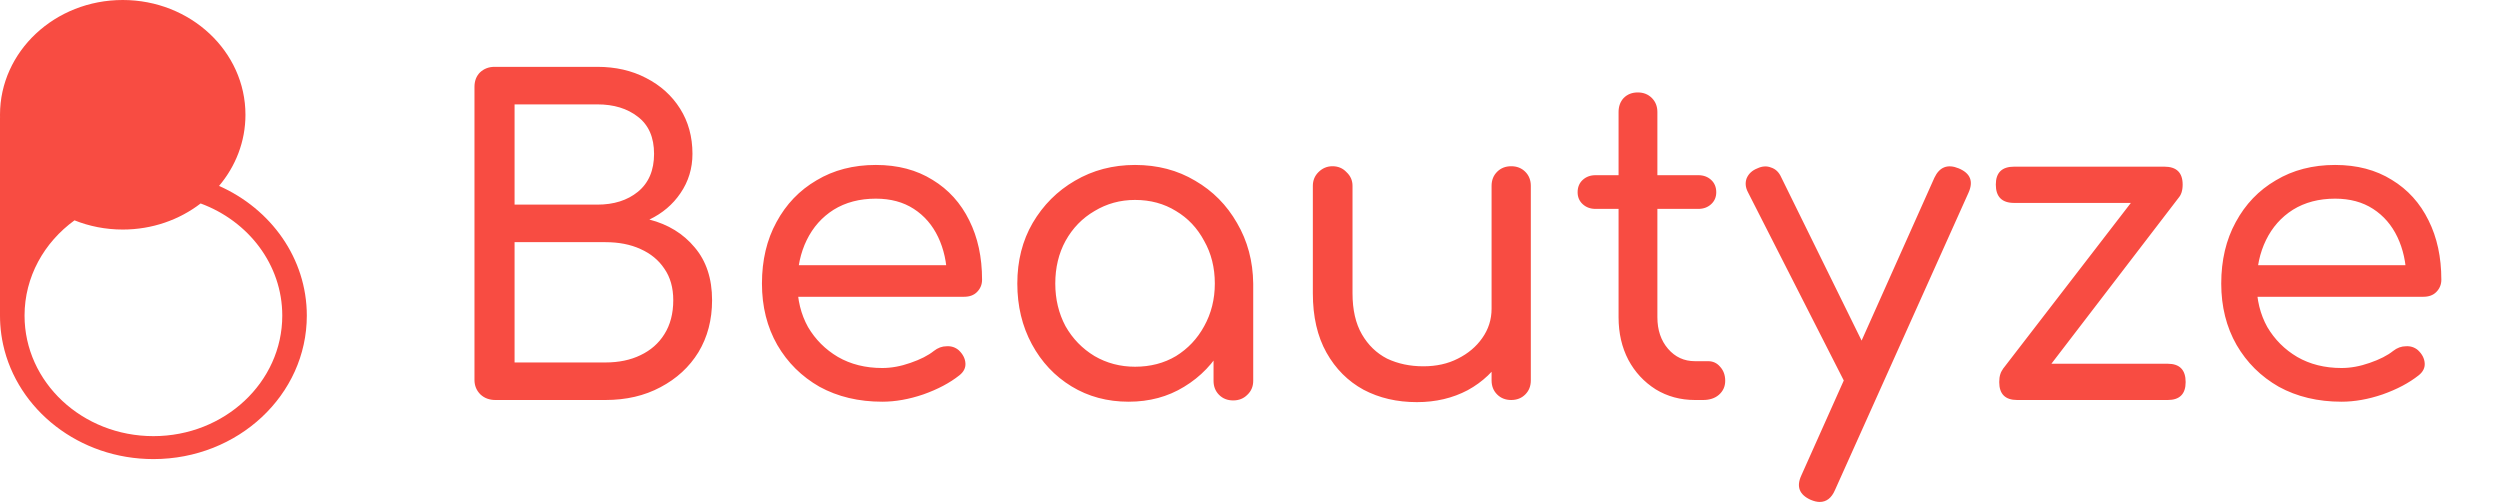
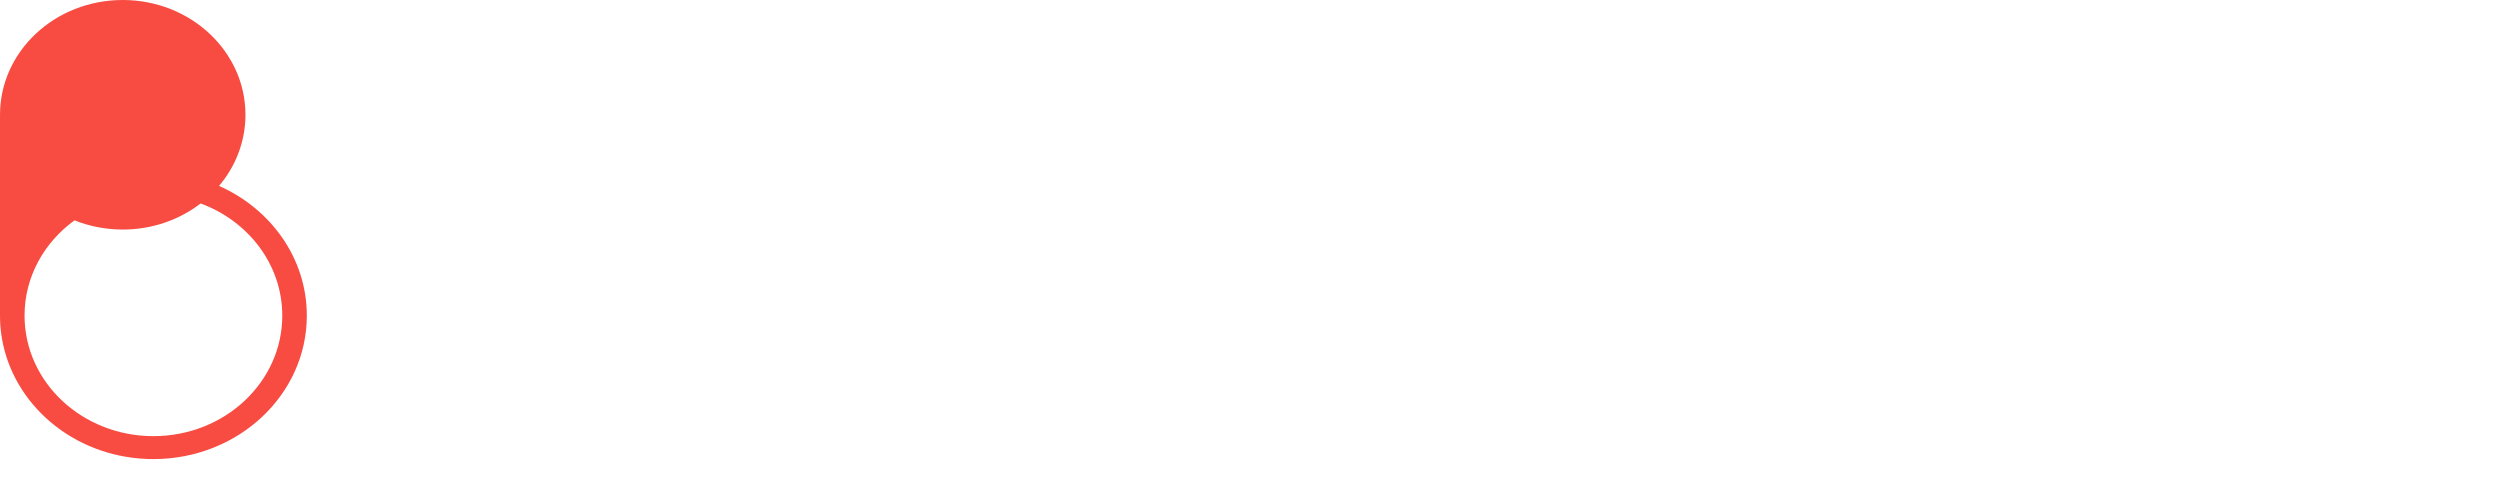
<svg xmlns="http://www.w3.org/2000/svg" width="1100" height="221" viewBox="0 0 1100 221" fill="none">
  <path fill-rule="evenodd" clip-rule="evenodd" d="M108 50.5C108 62.323 103.655 73.197 96.378 81.802C119.21 91.924 135 113.675 135 138.875C135 173.738 104.779 202 67.5 202C34.844 202 7.604 180.313 1.35 151.5C0.738 148.679 0.327 145.788 0.131 142.844C0.05 141.656 0 140.336 0 138.875V51.763L0.017 51.775C0.006 51.351 0 50.926 0 50.5C0 22.61 24.177 0 54 0C83.823 0 108 22.61 108 50.5ZM54 101C46.467 101 39.293 99.557 32.779 96.951C19.407 106.651 10.8 121.823 10.8 138.875C10.8 168.16 36.185 191.9 67.5 191.9C98.815 191.9 124.2 168.16 124.2 138.875C124.2 116.449 109.313 97.275 88.278 89.523C78.954 96.694 67.014 101 54 101Z" fill="#F84C42" />
-   <path d="M217.966 176C215.339 176 213.149 175.187 211.397 173.56C209.645 171.808 208.769 169.681 208.769 167.178V38.232C208.769 35.604 209.583 33.477 211.209 31.851C212.961 30.224 215.089 29.41 217.591 29.41H262.826C270.834 29.41 277.966 31.037 284.223 34.291C290.604 37.544 295.61 42.049 299.238 47.805C302.867 53.56 304.681 60.192 304.681 67.7C304.681 74.082 302.93 79.838 299.426 84.968C296.047 89.973 291.48 93.852 285.724 96.605C293.983 98.732 300.615 102.799 305.62 108.805C310.75 114.812 313.315 122.57 313.315 132.079C313.315 140.713 311.313 148.346 307.309 154.978C303.305 161.485 297.737 166.615 290.604 170.369C283.597 174.123 275.526 176 266.392 176H217.966ZM226.413 159.483H266.392C272.273 159.483 277.403 158.419 281.783 156.292C286.287 154.165 289.791 151.099 292.294 147.095C294.921 142.966 296.235 137.961 296.235 132.079C296.235 126.574 294.921 121.944 292.294 118.19C289.791 114.436 286.287 111.558 281.783 109.556C277.403 107.554 272.273 106.553 266.392 106.553H226.413V159.483ZM226.413 90.036H262.826C270.083 90.036 276.027 88.159 280.657 84.405C285.411 80.526 287.789 74.958 287.789 67.7C287.789 60.443 285.411 54.999 280.657 51.371C276.027 47.742 270.083 45.928 262.826 45.928H226.413V90.036ZM388.189 176.751C377.804 176.751 368.607 174.561 360.598 170.181C352.715 165.677 346.521 159.545 342.017 151.787C337.512 143.904 335.26 134.895 335.26 124.759C335.26 114.499 337.387 105.489 341.641 97.731C345.896 89.848 351.777 83.717 359.284 79.337C366.792 74.833 375.489 72.58 385.374 72.58C395.009 72.58 403.33 74.77 410.337 79.15C417.345 83.404 422.725 89.348 426.479 96.981C430.233 104.488 432.11 113.185 432.11 123.07C432.11 125.197 431.359 127.012 429.858 128.513C428.481 129.89 426.604 130.578 424.227 130.578H347.084V116.688H424.414L416.719 122.132C416.594 115.5 415.28 109.556 412.777 104.301C410.275 99.045 406.709 94.916 402.079 91.913C397.449 88.91 391.881 87.408 385.374 87.408C378.242 87.408 372.048 89.035 366.792 92.288C361.662 95.542 357.72 99.984 354.967 105.615C352.215 111.245 350.838 117.627 350.838 124.759C350.838 131.892 352.402 138.273 355.531 143.904C358.784 149.41 363.163 153.789 368.669 157.043C374.3 160.296 380.807 161.923 388.189 161.923C392.194 161.923 396.323 161.172 400.577 159.671C404.957 158.169 408.398 156.417 410.9 154.415C412.652 153.039 414.529 152.35 416.531 152.35C418.533 152.225 420.285 152.788 421.787 154.04C423.664 155.792 424.665 157.731 424.79 159.858C424.915 161.86 424.039 163.612 422.162 165.114C417.908 168.492 412.59 171.308 406.208 173.56C399.952 175.687 393.945 176.751 388.189 176.751ZM496.608 176.751C487.223 176.751 478.84 174.498 471.457 169.994C464.074 165.489 458.256 159.295 454.001 151.412C449.747 143.529 447.62 134.645 447.62 124.759C447.62 114.749 449.872 105.865 454.377 98.107C459.006 90.224 465.2 84.03 472.958 79.525C480.842 74.895 489.663 72.58 499.423 72.58C509.309 72.58 518.13 74.895 525.888 79.525C533.646 84.03 539.778 90.224 544.282 98.107C548.912 105.99 551.29 114.874 551.415 124.759L544.658 126.449C544.658 135.958 542.531 144.53 538.276 152.163C534.022 159.796 528.266 165.802 521.008 170.181C513.876 174.561 505.742 176.751 496.608 176.751ZM499.423 161.36C506.18 161.36 512.187 159.796 517.442 156.667C522.698 153.414 526.827 149.035 529.83 143.529C532.958 137.898 534.522 131.642 534.522 124.759C534.522 117.752 532.958 111.496 529.83 105.99C526.827 100.359 522.698 95.98 517.442 92.851C512.187 89.598 506.18 87.971 499.423 87.971C492.917 87.971 486.973 89.598 481.592 92.851C476.212 95.98 471.957 100.359 468.829 105.99C465.826 111.496 464.324 117.752 464.324 124.759C464.324 131.642 465.826 137.898 468.829 143.529C471.957 149.035 476.212 153.414 481.592 156.667C486.973 159.796 492.917 161.36 499.423 161.36ZM542.593 176.188C540.091 176.188 538.026 175.374 536.399 173.748C534.773 172.121 533.959 170.056 533.959 167.554V137.523L537.525 119.504L551.415 124.759V167.554C551.415 170.056 550.539 172.121 548.787 173.748C547.16 175.374 545.096 176.188 542.593 176.188ZM623.448 176.938C614.689 176.938 606.869 175.124 599.987 171.495C593.105 167.741 587.661 162.298 583.657 155.166C579.653 148.033 577.651 139.337 577.651 129.076V81.777C577.651 79.4 578.464 77.398 580.091 75.771C581.843 74.019 583.907 73.143 586.285 73.143C588.788 73.143 590.852 74.019 592.479 75.771C594.231 77.398 595.107 79.4 595.107 81.777V129.076C595.107 136.334 596.483 142.34 599.236 147.095C601.989 151.85 605.68 155.416 610.31 157.794C615.065 160.046 620.383 161.172 626.264 161.172C632.02 161.172 637.088 160.046 641.467 157.794C645.972 155.541 649.538 152.538 652.166 148.784C654.919 144.905 656.295 140.588 656.295 135.833H667.557C667.306 143.591 665.242 150.599 661.363 156.855C657.609 163.112 652.416 168.054 645.784 171.683C639.152 175.187 631.707 176.938 623.448 176.938ZM664.929 176C662.426 176 660.362 175.187 658.735 173.56C657.108 171.933 656.295 169.869 656.295 167.366V81.777C656.295 79.275 657.108 77.21 658.735 75.583C660.362 73.957 662.426 73.143 664.929 73.143C667.432 73.143 669.496 73.957 671.123 75.583C672.75 77.21 673.563 79.275 673.563 81.777V167.366C673.563 169.869 672.75 171.933 671.123 173.56C669.496 175.187 667.432 176 664.929 176ZM745.767 176C739.385 176 733.629 174.436 728.499 171.308C723.368 168.054 719.364 163.737 716.486 158.357C713.608 152.851 712.169 146.595 712.169 139.587V49.306C712.169 46.803 712.92 44.739 714.422 43.112C716.048 41.486 718.113 40.672 720.616 40.672C723.118 40.672 725.183 41.486 726.81 43.112C728.436 44.739 729.25 46.803 729.25 49.306V139.587C729.25 145.218 730.814 149.848 733.942 153.477C737.07 157.105 741.012 158.92 745.767 158.92H751.585C753.712 158.92 755.464 159.733 756.841 161.36C758.342 162.987 759.093 165.051 759.093 167.554C759.093 170.056 758.155 172.121 756.278 173.748C754.526 175.249 752.211 176 749.333 176H745.767ZM702.034 91.913C699.782 91.913 697.905 91.225 696.403 89.848C694.901 88.472 694.151 86.72 694.151 84.593C694.151 82.34 694.901 80.526 696.403 79.15C697.905 77.773 699.782 77.085 702.034 77.085H747.268C749.521 77.085 751.398 77.773 752.899 79.15C754.401 80.526 755.151 82.34 755.151 84.593C755.151 86.72 754.401 88.472 752.899 89.848C751.398 91.225 749.521 91.913 747.268 91.913H702.034ZM800.642 220.859C799.516 220.859 798.202 220.546 796.701 219.921C791.696 217.668 790.319 214.102 792.572 209.222L851.132 78.211C853.385 73.456 856.951 72.08 861.831 74.082C866.961 76.209 868.4 79.775 866.148 84.78L807.399 215.604C805.898 219.107 803.646 220.859 800.642 220.859ZM822.415 172.246C820.163 173.247 818.098 173.372 816.221 172.621C814.344 171.871 812.843 170.432 811.716 168.305L769.11 84.593C767.984 82.466 767.796 80.401 768.547 78.399C769.423 76.397 770.987 74.958 773.239 74.082C775.366 73.081 777.368 72.956 779.245 73.706C781.247 74.332 782.749 75.771 783.75 78.023L824.855 161.548C826.106 163.8 826.544 165.927 826.169 167.929C825.794 169.806 824.542 171.245 822.415 172.246ZM893.55 171.871L881.162 162.486L947.418 76.522L958.868 86.657L893.55 171.871ZM887.544 176C882.288 176 879.66 173.372 879.66 168.117C879.66 162.736 882.288 160.046 887.544 160.046H953.8C959.055 160.046 961.683 162.736 961.683 168.117C961.683 173.372 959.055 176 953.8 176H887.544ZM886.23 89.285C880.849 89.285 878.159 86.595 878.159 81.214C878.159 75.959 880.849 73.331 886.23 73.331H952.298C957.679 73.331 960.369 75.959 960.369 81.214C960.369 86.595 957.679 89.285 952.298 89.285H886.23ZM1030.27 176.751C1019.89 176.751 1010.69 174.561 1002.68 170.181C994.799 165.677 988.605 159.545 984.101 151.787C979.596 143.904 977.344 134.895 977.344 124.759C977.344 114.499 979.471 105.489 983.725 97.731C987.98 89.848 993.861 83.717 1001.37 79.337C1008.88 74.833 1017.57 72.58 1027.46 72.58C1037.09 72.58 1045.41 74.77 1052.42 79.15C1059.43 83.404 1064.81 89.348 1068.56 96.981C1072.32 104.488 1074.19 113.185 1074.19 123.07C1074.19 125.197 1073.44 127.012 1071.94 128.513C1070.57 129.89 1068.69 130.578 1066.31 130.578H989.168V116.688H1066.5L1058.8 122.132C1058.68 115.5 1057.36 109.556 1054.86 104.301C1052.36 99.045 1048.79 94.916 1044.16 91.913C1039.53 88.91 1033.96 87.408 1027.46 87.408C1020.33 87.408 1014.13 89.035 1008.88 92.288C1003.75 95.542 999.805 99.984 997.052 105.615C994.299 111.245 992.922 117.627 992.922 124.759C992.922 131.892 994.487 138.273 997.615 143.904C1000.87 149.41 1005.25 153.789 1010.75 157.043C1016.38 160.296 1022.89 161.923 1030.27 161.923C1034.28 161.923 1038.41 161.172 1042.66 159.671C1047.04 158.169 1050.48 156.417 1052.98 154.415C1054.74 153.039 1056.61 152.35 1058.62 152.35C1060.62 152.225 1062.37 152.788 1063.87 154.04C1065.75 155.792 1066.75 157.731 1066.87 159.858C1067 161.86 1066.12 163.612 1064.25 165.114C1059.99 168.492 1054.67 171.308 1048.29 173.56C1042.04 175.687 1036.03 176.751 1030.27 176.751Z" fill="#F84C42" />
</svg>